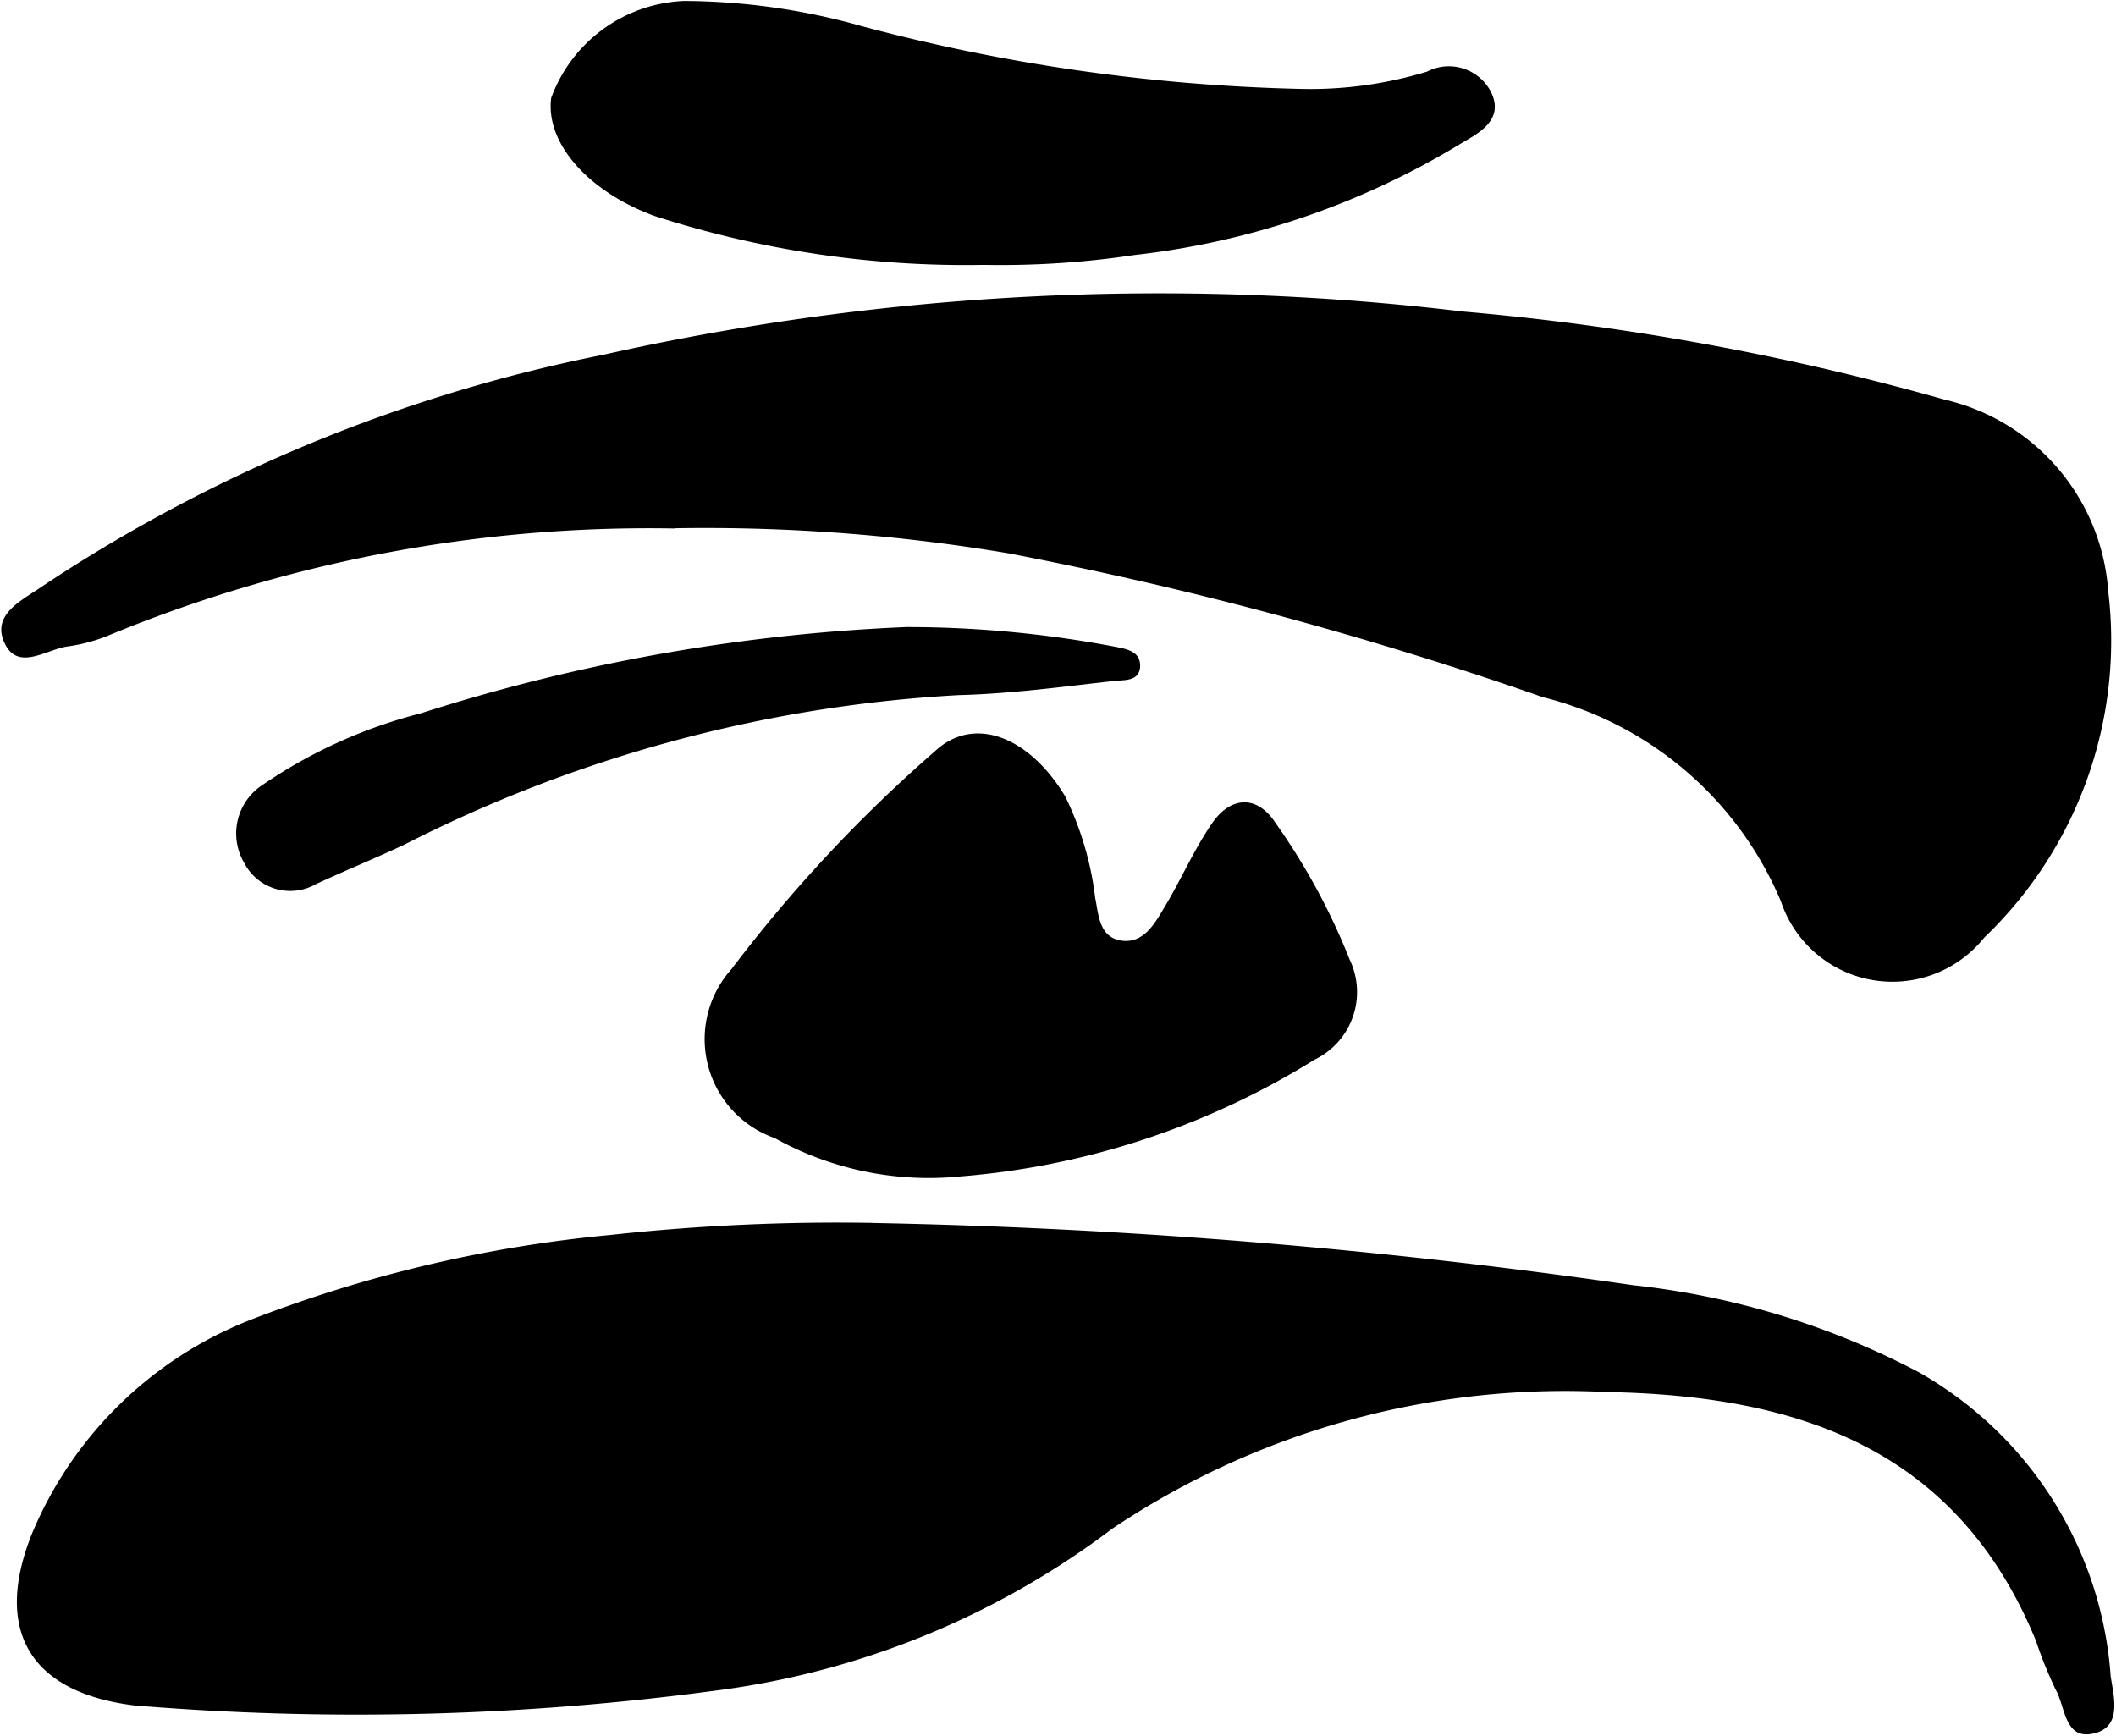
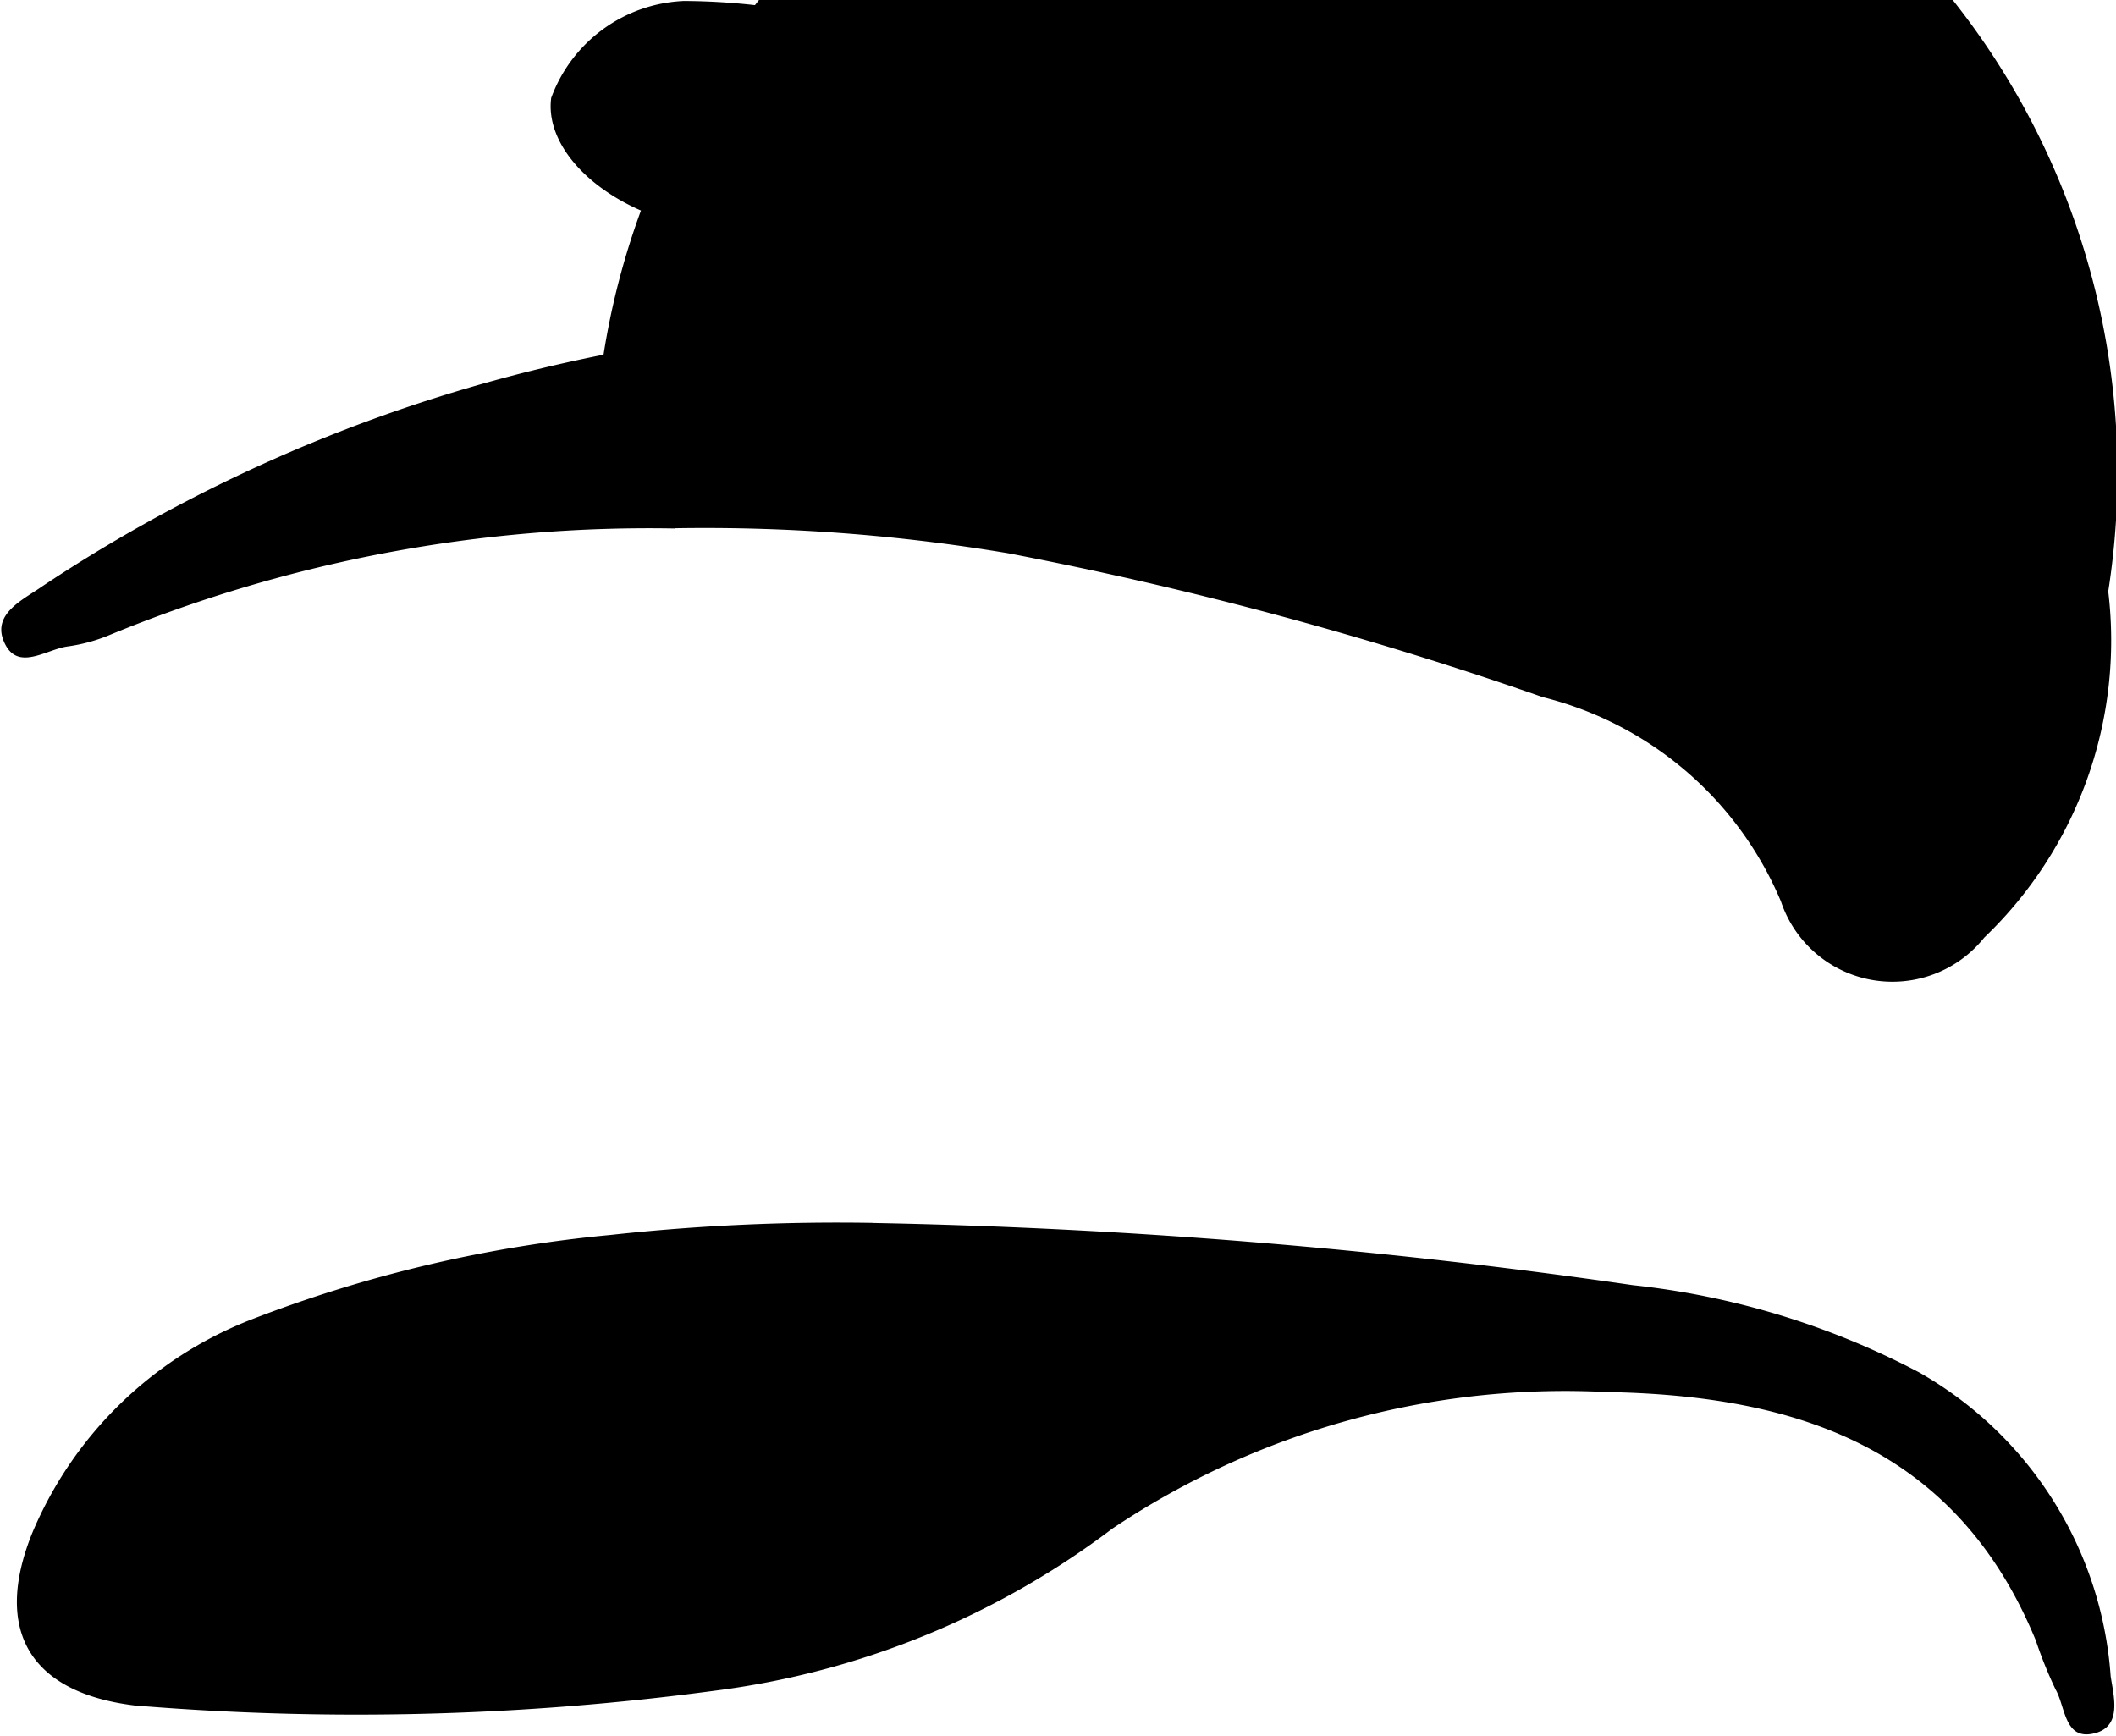
<svg xmlns="http://www.w3.org/2000/svg" viewBox="9.77 11.92 24.5 20.1">
  <style>.b{fill:#000}</style>
  <g transform="translate(9.786 11.922)">
    <g clip-path="url(#clip-path)">
-       <path class="w" d="M7.8,32.672A16.394,16.394,0,0,0,1.265,33.9a1.958,1.958,0,0,1-.487.136c-.257.029-.6.311-.752-.063-.13-.321.237-.482.454-.636A18.091,18.091,0,0,1,6.972,30.66a29.468,29.468,0,0,1,9.95-.5,30.005,30.005,0,0,1,5.579,1.02A2.454,2.454,0,0,1,24.394,33.4a4.76,4.76,0,0,1-1.435,4.008,1.361,1.361,0,0,1-2.354-.417,4.057,4.057,0,0,0-2.76-2.367,43.585,43.585,0,0,0-6.188-1.665,21.214,21.214,0,0,0-3.854-.29" transform="translate(0 -26.555)" />
+       <path class="w" d="M7.8,32.672A16.394,16.394,0,0,0,1.265,33.9a1.958,1.958,0,0,1-.487.136c-.257.029-.6.311-.752-.063-.13-.321.237-.482.454-.636A18.091,18.091,0,0,1,6.972,30.66A2.454,2.454,0,0,1,24.394,33.4a4.76,4.76,0,0,1-1.435,4.008,1.361,1.361,0,0,1-2.354-.417,4.057,4.057,0,0,0-2.76-2.367,43.585,43.585,0,0,0-6.188-1.665,21.214,21.214,0,0,0-3.854-.29" transform="translate(0 -26.555)" />
      <path class="w" d="M11.527,124.622a70.662,70.662,0,0,1,8.79.72,9.222,9.222,0,0,1,3.313,1.009,4.4,4.4,0,0,1,2.219,3.517c.033.231.145.6-.213.668-.323.063-.312-.316-.424-.512a4.953,4.953,0,0,1-.23-.57c-.921-2.233-2.765-2.836-4.974-2.875a9.414,9.414,0,0,0-5.718,1.582,9.638,9.638,0,0,1-4.6,1.876,31.19,31.19,0,0,1-6.723.171c-1.206-.149-1.638-.865-1.184-1.993A4.534,4.534,0,0,1,4.3,125.748a15.525,15.525,0,0,1,4.185-.988,24.248,24.248,0,0,1,3.039-.139" transform="translate(-1.427 -110.464)" />
-       <path class="w" d="M74.517,79.882a3.678,3.678,0,0,1-2.015-.455,1.214,1.214,0,0,1-.5-1.957,16.772,16.772,0,0,1,2.355-2.522c.452-.422,1.092-.17,1.508.522a3.65,3.65,0,0,1,.348,1.178c.038.179.041.453.3.492s.388-.195.5-.383c.194-.321.343-.671.555-.978s.517-.331.733,0a7.528,7.528,0,0,1,.857,1.579.869.869,0,0,1-.407,1.162,9.143,9.143,0,0,1-4.237,1.361" transform="translate(-63.548 -66.252)" />
      <path class="w" d="M60.972,3.065A11.7,11.7,0,0,1,57.164,2.5c-.764-.278-1.269-.842-1.2-1.368A1.714,1.714,0,0,1,57.5.009,7.683,7.683,0,0,1,59.557.3a21.579,21.579,0,0,0,5.064.727,4.65,4.65,0,0,0,1.485-.2.548.548,0,0,1,.736.23c.173.34-.167.495-.352.607A9.246,9.246,0,0,1,62.722,2.95a10.4,10.4,0,0,1-1.75.115" transform="translate(-49.598 0)" />
-       <path class="w" d="M31.664,63.9a12.947,12.947,0,0,1,2.4.229c.137.027.282.056.283.216,0,.189-.188.166-.3.179-.6.067-1.2.149-1.8.164a16.067,16.067,0,0,0-6.422,1.733c-.338.158-.685.3-1.022.456a.6.6,0,0,1-.831-.249.67.67,0,0,1,.214-.9,5.779,5.779,0,0,1,1.832-.829,21.3,21.3,0,0,1,5.649-1" transform="translate(-21.162 -56.642)" />
    </g>
  </g>
</svg>